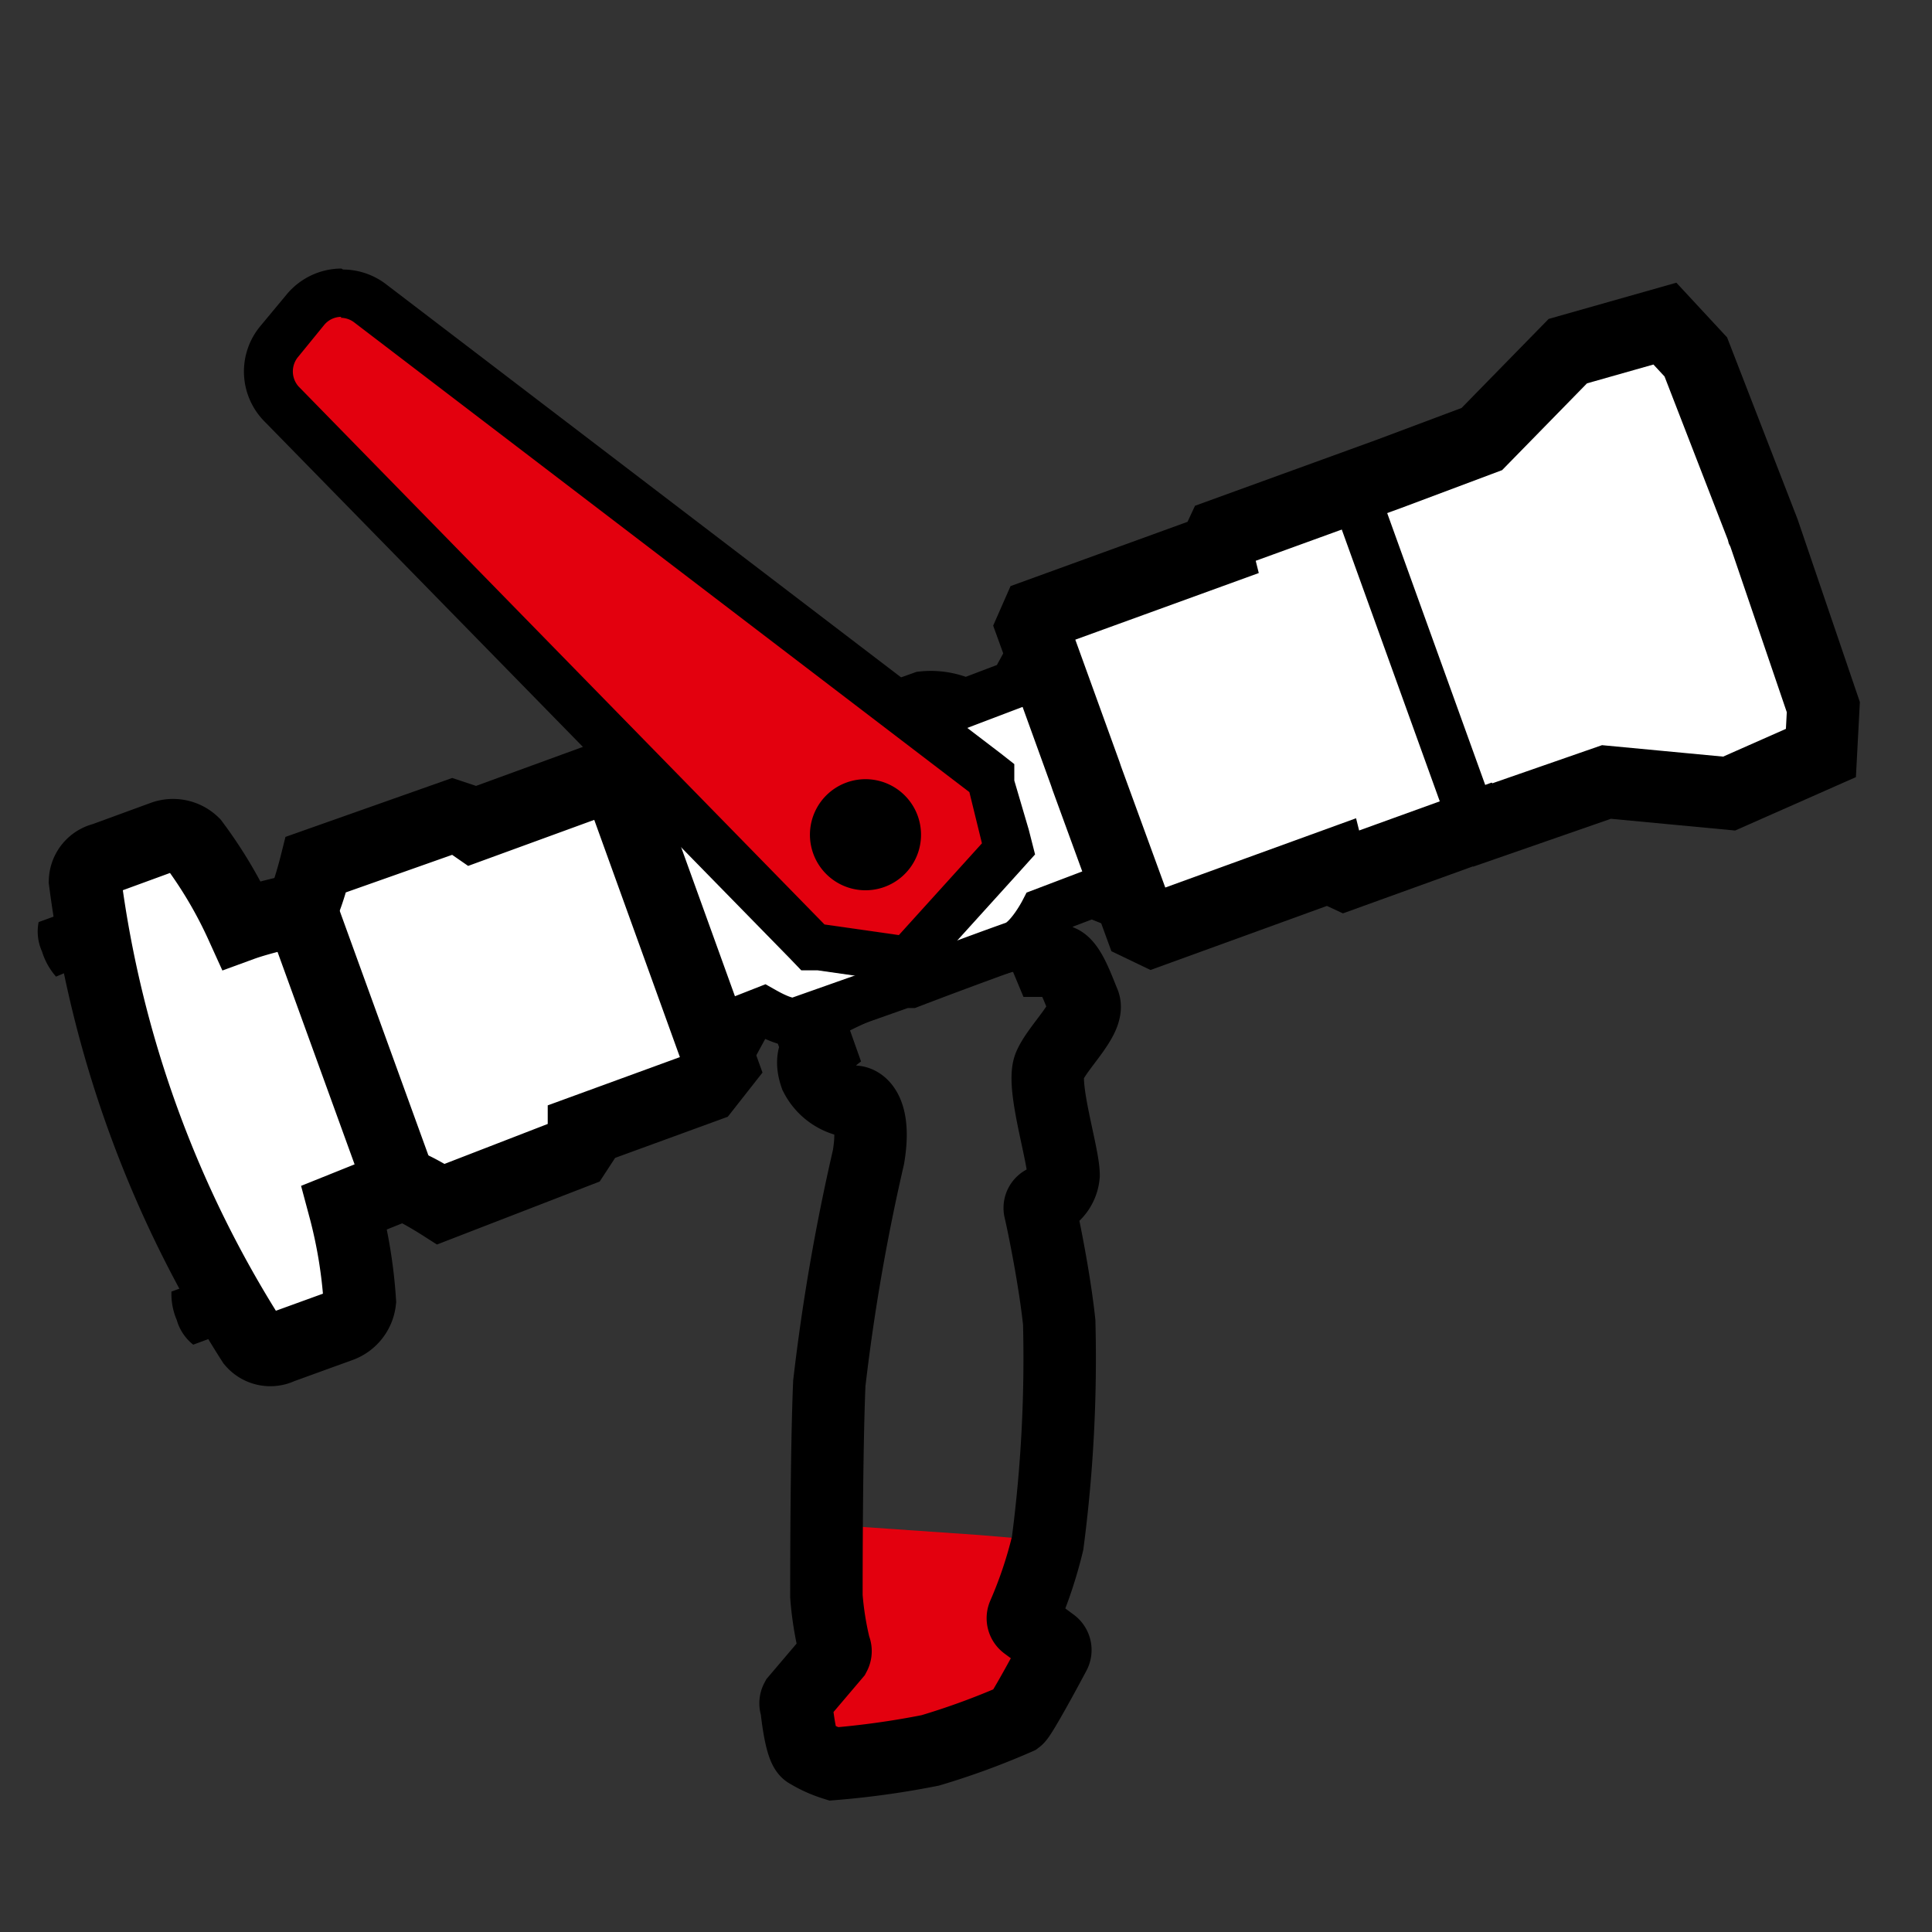
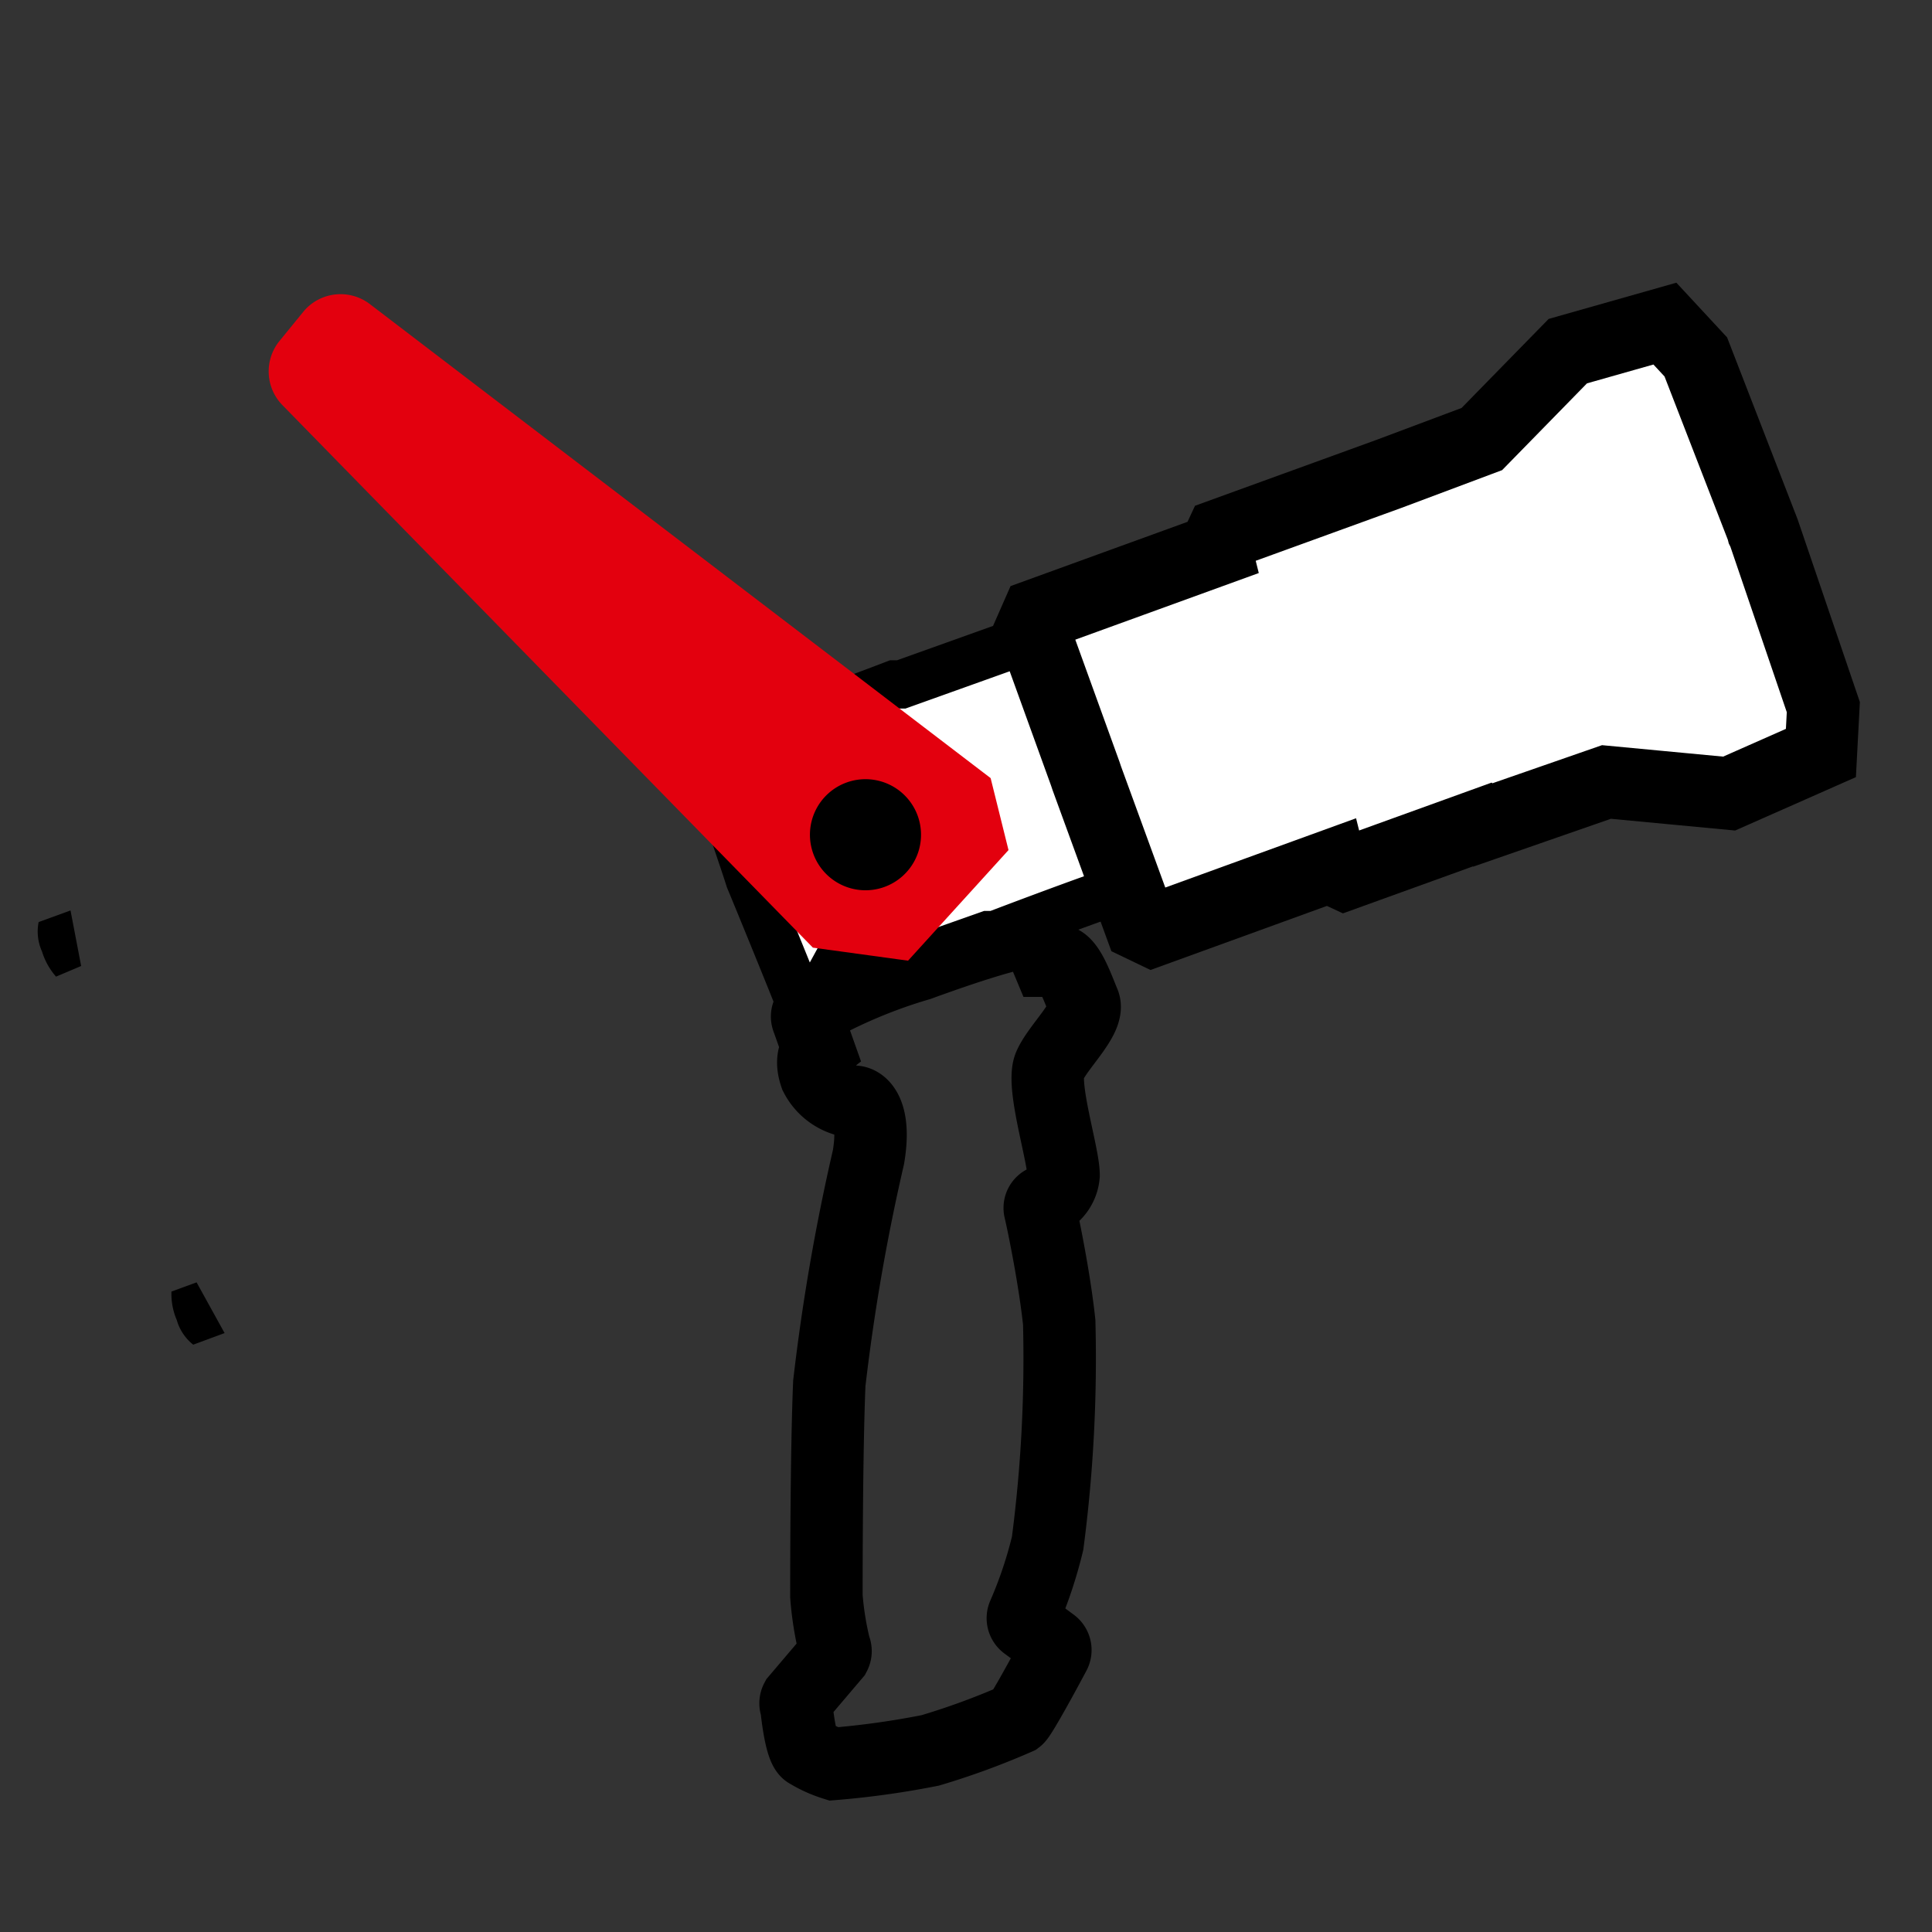
<svg xmlns="http://www.w3.org/2000/svg" id="Ebene_2" data-name="Ebene 2" viewBox="0 0 40 40">
  <rect x="0" y="0" width="40" height="40" fill="#333333" stroke="none" />
  <defs>
    <style>.cls-1{fill:#e3000e;}.cls-2{fill:none;}.cls-2,.cls-3,.cls-4{stroke:#000;stroke-miterlimit:10;}.cls-2,.cls-4{stroke-width:1.5px;}.cls-3,.cls-4{fill:#fff;}</style>
  </defs>
-   <polygon class="cls-1" points="16.79 31.54 20.26 31.78 21.8 31.91 20.47 35.84 16.55 36.5 16.64 34.98 16.59 33.14 16.79 31.54" />
  <path class="cls-2" d="M16.78,20.92a.15.15,0,0,0-.06.18l.22.62s-.19.15-.05.55a1,1,0,0,0,.79.54c.18,0,.45.27.3,1.15a42.59,42.59,0,0,0-.81,4.68c-.06,1.41-.06,4-.06,4.41a6.54,6.54,0,0,0,.17,1.06.16.16,0,0,1,0,.15l-.79.93a.16.16,0,0,0,0,.15s.08.87.24.94a2.43,2.43,0,0,0,.53.24,17.78,17.78,0,0,0,2-.28,15.38,15.38,0,0,0,1.8-.66c.08-.06.59-1,.77-1.34a.16.16,0,0,0-.05-.21l-.54-.4a.16.16,0,0,1-.05-.19,8.92,8.92,0,0,0,.5-1.49,29.44,29.44,0,0,0,.24-4.57c-.09-.86-.32-2-.4-2.34a.15.15,0,0,1,.09-.17.64.64,0,0,0,.4-.54c0-.43-.46-1.86-.29-2.26s.84-1,.71-1.31-.32-.87-.54-.87h-.21l-.25-.6s-.16-.14-2.41.68A10.66,10.66,0,0,0,16.78,20.92Z" />
-   <path class="cls-3" d="M22.69,16h0c-.17-.43-1-2.44-.95-2.46l-.51.19-.24.44-1,.38a1.7,1.7,0,0,0-.9-.15l-2.18.78h0l-.07,0-.07,0h0c-.39.15-1.48.56-2.16.8-.18.07-.33.38-.42.63l-.29.1-.47-.19-.51.19s.71,2.05.85,2.5h0l0,0,0,0h0c.18.43,1,2.44,1,2.46l.52-.19.24-.44.28-.11c.23.13.54.28.72.21l2.18-.77h0l.07,0,.07,0h0c.39-.15,1.48-.56,2.16-.8.3-.11.6-.69.6-.69l1-.38.47.19.52-.19c-.05,0-.71-2.05-.86-2.49h0l0,0Z" />
+   <path class="cls-3" d="M22.69,16h0c-.17-.43-1-2.44-.95-2.46a1.7,1.7,0,0,0-.9-.15l-2.18.78h0l-.07,0-.07,0h0c-.39.15-1.48.56-2.16.8-.18.07-.33.38-.42.63l-.29.1-.47-.19-.51.19s.71,2.05.85,2.5h0l0,0,0,0h0c.18.43,1,2.44,1,2.46l.52-.19.24-.44.28-.11c.23.13.54.28.72.21l2.18-.77h0l.07,0,.07,0h0c.39-.15,1.48-.56,2.16-.8.3-.11.6-.69.6-.69l1-.38.47.19.52-.19c-.05,0-.71-2.05-.86-2.49h0l0,0Z" />
  <path d="M1.46,18.85l-.66.24a1,1,0,0,0,.07.61,1.42,1.42,0,0,0,.29.52L1.68,20" />
  <path d="M4.65,27.6,4,27.84a1,1,0,0,1-.34-.51,1.36,1.36,0,0,1-.11-.59l.52-.19" />
  <polygon class="cls-4" points="36.52 11.03 36.52 11.03 36.5 10.99 36.49 10.95 36.49 10.95 35.11 7.39 34.47 6.7 32.46 7.27 30.68 9.09 28.76 9.81 28.76 9.81 25.29 11.07 25.16 11.35 25.17 11.39 21.48 12.73 21.37 12.98 22.47 16.02 22.5 16.11 23.61 19.15 23.86 19.27 27.55 17.93 27.56 17.97 27.84 18.1 30.69 17.07 30.7 17.08 33.26 16.19 35.8 16.43 37.7 15.59 37.75 14.64 36.52 11.03" />
  <path class="cls-1" d="M16.83,19.62,5.83,8.37a1,1,0,0,1-.06-1.29l.53-.65a1,1,0,0,1,1.35-.14l12.86,9.82.37,1.49L18.8,19.89Z" />
-   <path d="M7.05,6.58a.46.46,0,0,1,.29.1L20.07,16.4l.26,1.06-1.72,1.9-1.54-.22L6.18,8a.47.47,0,0,1,0-.62l.53-.65a.46.46,0,0,1,.36-.17m0-1a1.48,1.48,0,0,0-1.13.53l-.54.65a1.47,1.47,0,0,0,.09,2L16.35,19.84l.24.25.34,0,1.54.22.52.07.36-.39,1.72-1.9.36-.4-.13-.51L21,16.16,21,15.82l-.28-.22L8,5.89a1.48,1.48,0,0,0-.9-.31Z" />
  <path d="M19,16.89a1.15,1.15,0,1,1-1.47-.69A1.15,1.15,0,0,1,19,16.89Z" />
-   <path class="cls-4" d="M12.85,16.28l-.53-.11-2.52.92L9.67,17l-.3-.1-2.83,1s-.22.88-.34.92S5.41,19,5,19.15a9.07,9.07,0,0,0-1-1.69.6.6,0,0,0-.63-.13l-1.23.45a.49.49,0,0,0-.38.46,23.35,23.35,0,0,0,3.47,9.54.48.48,0,0,0,.58.12l1.24-.45a.62.62,0,0,0,.4-.51A10,10,0,0,0,7.13,25l1.17-.47c.11-.06.83.4.83.4l2.79-1.08.17-.26,0-.18,2.52-.92.33-.42Z" />
-   <line class="cls-4" x1="6.2" y1="18.76" x2="8.3" y2="24.55" />
-   <line class="cls-3" x1="28.13" y1="10.46" x2="30.69" y2="17.56" />
</svg>